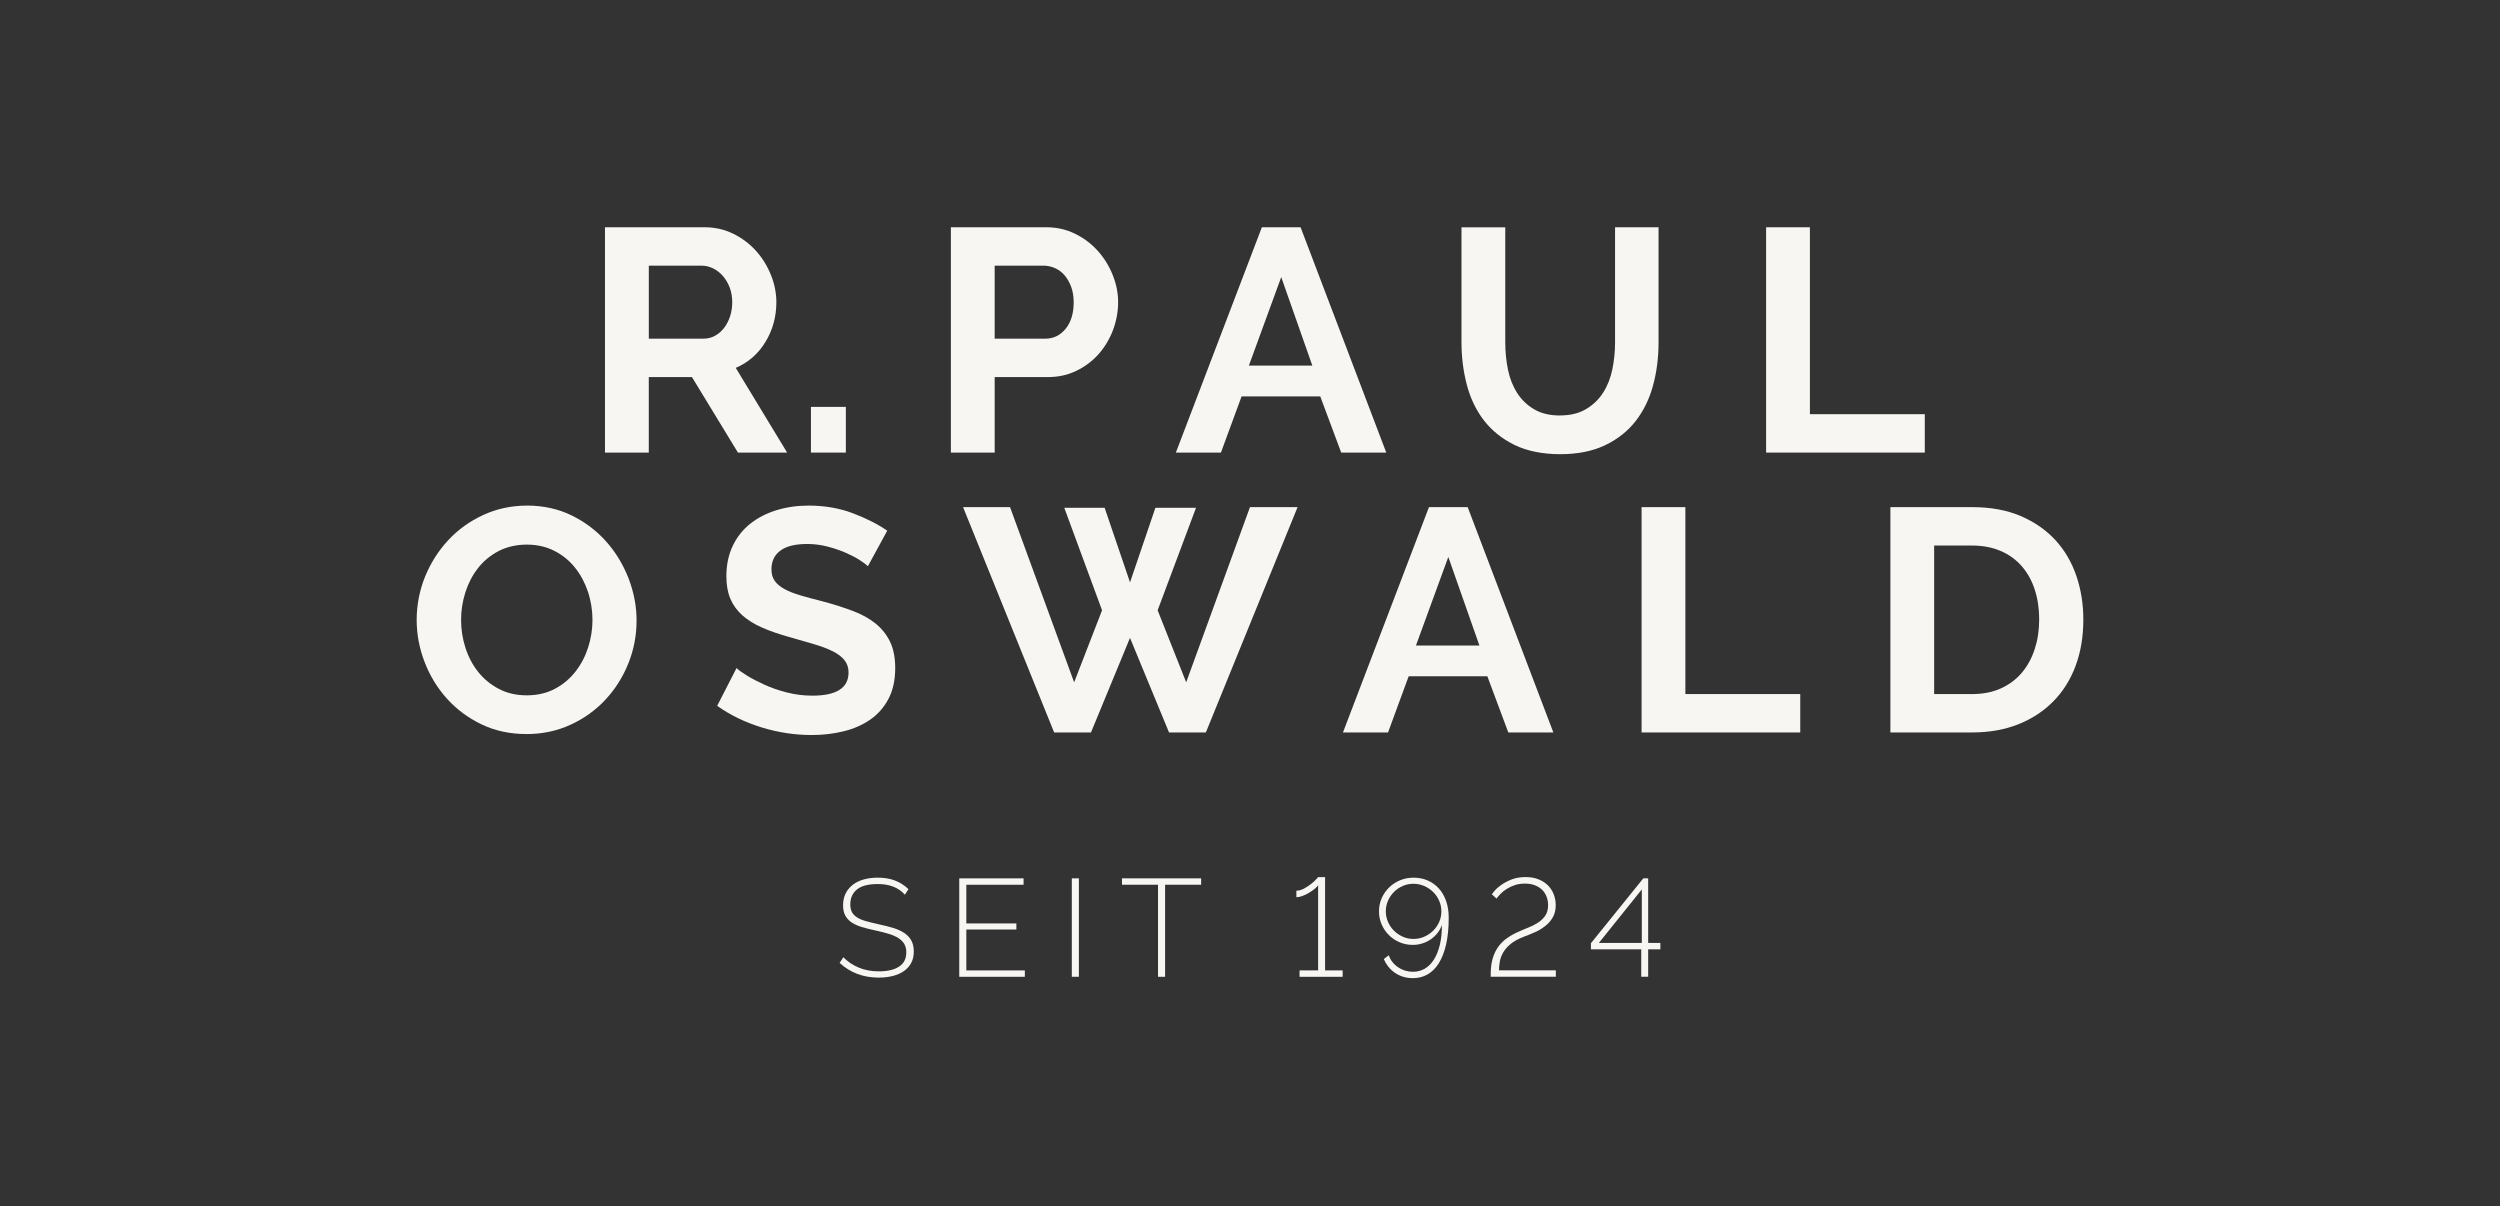
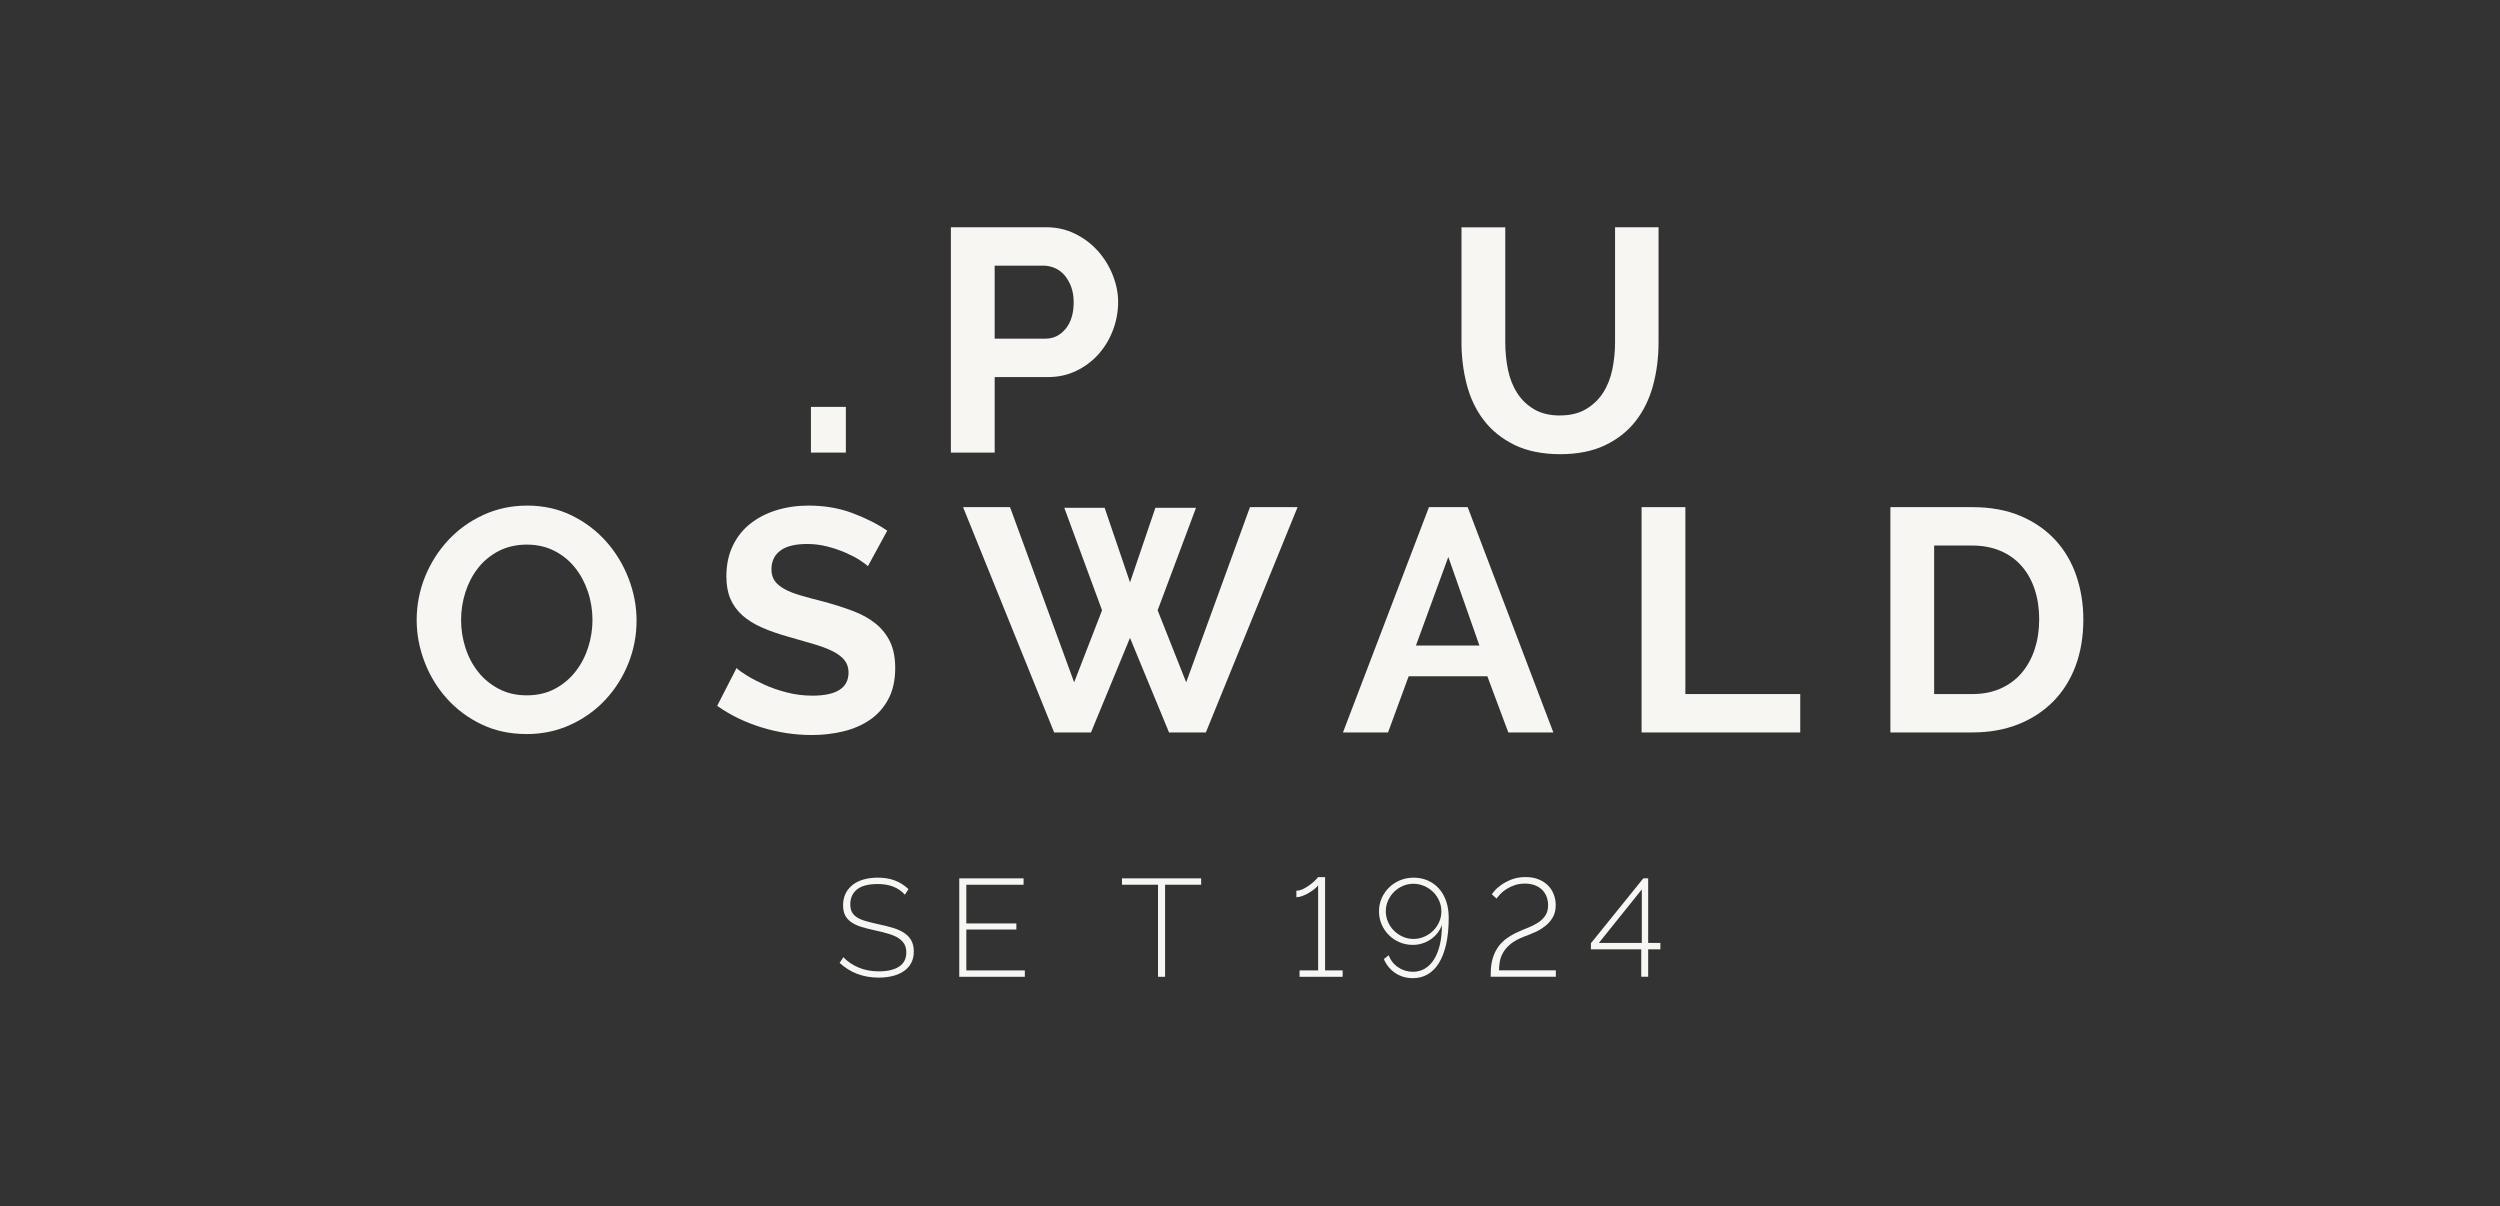
<svg xmlns="http://www.w3.org/2000/svg" fill="none" viewBox="0 0 512 247" height="247" width="512">
  <rect x="0" y="0" width="512" height="247" fill="#333333" stroke="none" />
-   <path fill="#F7F6F3" d="M123.899 92.69V46.545H144.308C146.427 46.545 148.39 46.992 150.189 47.88C151.988 48.767 153.537 49.938 154.838 51.389C156.138 52.84 157.156 54.485 157.893 56.328C158.63 58.168 158.999 60.021 158.999 61.885C158.999 64.875 158.251 67.592 156.756 70.043C155.265 72.49 153.237 74.255 150.68 75.34L161.207 92.694H151.134L141.71 77.225H132.87V92.694H123.903L123.899 92.69ZM132.87 69.357H144.113C144.936 69.357 145.704 69.162 146.421 68.773C147.137 68.384 147.752 67.851 148.274 67.182C148.793 66.51 149.206 65.718 149.51 64.81C149.81 63.899 149.964 62.926 149.964 61.885C149.964 60.844 149.79 59.806 149.445 58.895C149.1 57.987 148.632 57.198 148.049 56.523C147.465 55.854 146.793 55.335 146.035 54.963C145.277 54.597 144.509 54.41 143.731 54.41H132.876V69.357H132.87Z" />
  <path fill="#F7F6F3" d="M166.079 92.69V83.331H173.23V92.69H166.079Z" />
  <path fill="#F7F6F3" d="M194.741 92.69V46.545H214.306C216.426 46.545 218.388 46.992 220.187 47.88C221.983 48.767 223.536 49.938 224.836 51.389C226.137 52.84 227.154 54.485 227.888 56.328C228.625 58.168 228.994 60.021 228.994 61.885C228.994 63.749 228.645 65.728 227.952 67.572C227.256 69.415 226.283 71.05 225.027 72.48C223.768 73.91 222.252 75.06 220.477 75.924C218.702 76.791 216.75 77.225 214.63 77.225H203.711V92.694H194.744L194.741 92.69ZM203.708 69.357H214.108C215.753 69.357 217.129 68.684 218.235 67.343C219.341 65.998 219.89 64.179 219.89 61.882C219.89 60.711 219.716 59.663 219.371 58.731C219.023 57.799 218.569 57.007 218.006 56.359C217.443 55.707 216.781 55.219 216.023 54.894C215.265 54.57 214.494 54.406 213.715 54.406H203.708V69.353V69.357Z" />
-   <path fill="#F7F6F3" d="M258.43 46.545H266.359L283.907 92.69H274.678L270.39 81.187H254.273L250.047 92.69H240.817L258.43 46.545ZM268.766 74.879L262.396 56.748L255.768 74.879H268.766Z" />
  <path fill="#F7F6F3" d="M319.457 85.085C321.58 85.085 323.369 84.652 324.819 83.785C326.27 82.921 327.441 81.791 328.328 80.406C329.216 79.02 329.844 77.429 330.212 75.63C330.581 73.835 330.765 71.982 330.765 70.073V46.545H339.671V70.073C339.671 73.238 339.292 76.204 338.534 78.979C337.776 81.751 336.585 84.177 334.96 86.26C333.336 88.338 331.243 89.984 328.69 91.199C326.13 92.414 323.079 93.018 319.525 93.018C315.972 93.018 312.709 92.38 310.132 91.103C307.551 89.826 305.462 88.133 303.861 86.034C302.257 83.932 301.1 81.495 300.383 78.723C299.667 75.951 299.312 73.067 299.312 70.08V46.552H308.278V70.08C308.278 72.029 308.463 73.903 308.831 75.702C309.2 77.501 309.828 79.095 310.715 80.481C311.603 81.867 312.763 82.983 314.194 83.826C315.624 84.669 317.382 85.092 319.457 85.092V85.085Z" />
-   <path fill="#F7F6F3" d="M361.701 92.69V46.545H370.667V84.826H394.196V92.69H361.701Z" />
  <path fill="#F7F6F3" d="M107.817 150.331C104.437 150.331 101.372 149.672 98.621 148.352C95.87 147.027 93.508 145.276 91.538 143.088C89.566 140.9 88.04 138.398 86.958 135.582C85.876 132.766 85.333 129.885 85.333 126.94C85.333 123.994 85.906 120.919 87.053 118.103C88.2 115.287 89.784 112.795 91.798 110.627C93.812 108.463 96.204 106.74 98.98 105.463C101.751 104.183 104.765 103.545 108.011 103.545C111.257 103.545 114.391 104.227 117.142 105.593C119.893 106.958 122.241 108.743 124.194 110.955C126.143 113.167 127.658 115.679 128.744 118.495C129.826 121.311 130.369 124.171 130.369 127.076C130.369 130.152 129.805 133.087 128.679 135.883C127.553 138.678 125.993 141.146 123.999 143.29C122.006 145.437 119.62 147.147 116.852 148.423C114.077 149.703 111.066 150.338 107.817 150.338V150.331ZM94.43 126.936C94.43 128.93 94.733 130.858 95.341 132.722C95.945 134.586 96.826 136.234 97.973 137.661C99.12 139.091 100.529 140.241 102.198 141.105C103.867 141.972 105.762 142.405 107.885 142.405C110.008 142.405 111.967 141.962 113.636 141.074C115.305 140.187 116.712 139.006 117.862 137.535C119.009 136.064 119.876 134.405 120.463 132.561C121.05 130.718 121.34 128.844 121.34 126.94C121.34 125.035 121.026 123.018 120.398 121.154C119.77 119.294 118.883 117.645 117.732 116.215C116.585 114.785 115.176 113.648 113.507 112.802C111.838 111.959 109.964 111.535 107.885 111.535C105.806 111.535 103.792 111.979 102.099 112.866C100.41 113.754 99.003 114.925 97.874 116.375C96.744 117.826 95.894 119.475 95.307 121.314C94.72 123.154 94.43 125.032 94.43 126.936Z" />
  <path fill="#F7F6F3" d="M177.745 115.952C177.441 115.652 176.888 115.239 176.09 114.72C175.288 114.201 174.311 113.693 173.165 113.191C172.018 112.692 170.772 112.269 169.427 111.924C168.082 111.58 166.72 111.406 165.334 111.406C162.863 111.406 161.023 111.86 159.812 112.771C158.596 113.682 157.992 114.959 157.992 116.608C157.992 117.56 158.221 118.352 158.675 118.98C159.129 119.608 159.791 120.161 160.658 120.635C161.522 121.113 162.617 121.547 163.938 121.936C165.263 122.328 166.785 122.738 168.522 123.171C170.775 123.779 172.823 124.427 174.663 125.12C176.503 125.817 178.063 126.68 179.343 127.721C180.619 128.762 181.606 130.008 182.299 131.459C182.991 132.913 183.34 134.698 183.34 136.821C183.34 139.289 182.875 141.402 181.944 143.156C181.012 144.911 179.756 146.331 178.172 147.413C176.591 148.495 174.772 149.287 172.714 149.785C170.656 150.283 168.498 150.533 166.246 150.533C162.778 150.533 159.358 150.014 155.978 148.973C152.599 147.932 149.565 146.461 146.878 144.552L150.845 136.818C151.234 137.207 151.937 137.719 152.958 138.347C153.975 138.975 155.176 139.603 156.562 140.231C157.948 140.859 159.487 141.392 161.177 141.822C162.866 142.255 164.597 142.47 166.375 142.47C171.314 142.47 173.782 140.89 173.782 137.726C173.782 136.729 173.499 135.886 172.939 135.193C172.376 134.5 171.574 133.893 170.533 133.374C169.492 132.855 168.236 132.377 166.765 131.944C165.293 131.51 163.645 131.036 161.825 130.513C159.617 129.906 157.699 129.247 156.074 128.53C154.449 127.817 153.094 126.97 152.012 125.998C150.93 125.021 150.118 123.895 149.575 122.618C149.032 121.342 148.763 119.813 148.763 118.034C148.763 115.693 149.196 113.617 150.063 111.798C150.927 109.979 152.132 108.463 153.668 107.248C155.207 106.036 156.992 105.115 159.03 104.487C161.068 103.859 163.256 103.545 165.594 103.545C168.843 103.545 171.83 104.057 174.561 105.074C177.288 106.094 179.674 107.293 181.708 108.682L177.745 115.959V115.952Z" />
  <path fill="#F7F6F3" d="M217.976 103.995H226.229L231.428 119.266L236.626 103.995H244.944L237.084 124.987L242.931 139.74L255.993 103.862H265.742L246.958 150.007H239.418L231.424 130.64L223.43 150.007H215.89L197.236 103.862H206.855L219.983 139.74L225.7 124.987L217.965 103.995H217.976Z" />
  <path fill="#F7F6F3" d="M292.651 103.862H300.581L318.128 150.007H308.899L304.612 138.504H288.494L284.268 150.007H275.039L292.651 103.862ZM302.984 132.2L296.614 114.068L289.986 132.2H302.984Z" />
  <path fill="#F7F6F3" d="M336.196 150.007V103.862H345.163V142.143H368.691V150.007H336.196Z" />
  <path fill="#F7F6F3" d="M387.15 150.007V103.862H403.92C407.688 103.862 410.993 104.47 413.832 105.681C416.669 106.897 419.041 108.542 420.949 110.62C422.854 112.699 424.284 115.136 425.236 117.932C426.189 120.727 426.667 123.707 426.667 126.868C426.667 130.377 426.134 133.551 425.076 136.388C424.014 139.228 422.485 141.651 420.492 143.668C418.498 145.682 416.106 147.242 413.31 148.348C410.515 149.454 407.385 150.003 403.917 150.003H387.147L387.15 150.007ZM417.628 126.871C417.628 124.663 417.324 122.625 416.72 120.761C416.113 118.898 415.225 117.294 414.054 115.952C412.884 114.611 411.443 113.57 409.73 112.836C408.02 112.098 406.081 111.73 403.913 111.73H396.114V142.146H403.913C406.122 142.146 408.081 141.757 409.794 140.979C411.505 140.197 412.938 139.125 414.085 137.76C415.232 136.395 416.109 134.783 416.717 132.92C417.321 131.06 417.625 129.042 417.625 126.875L417.628 126.871Z" />
  <path fill="#F7F6F3" d="M185.325 183.235C184.021 181.777 182.175 181.05 179.789 181.05C177.823 181.05 176.389 181.426 175.488 182.173C174.587 182.921 174.14 183.928 174.14 185.197C174.14 185.839 174.252 186.375 174.481 186.802C174.71 187.228 175.065 187.59 175.546 187.894C176.027 188.198 176.638 188.454 177.379 188.659C178.116 188.867 179.007 189.085 180.045 189.311C181.123 189.539 182.103 189.788 182.984 190.061C183.861 190.334 184.612 190.679 185.226 191.096C185.844 191.512 186.315 192.024 186.646 192.632C186.977 193.236 187.144 193.983 187.144 194.874C187.144 195.765 186.97 196.54 186.619 197.202C186.271 197.864 185.776 198.421 185.141 198.864C184.509 199.308 183.752 199.646 182.871 199.871C181.994 200.1 181.011 200.213 179.932 200.213C176.792 200.213 174.133 199.209 171.955 197.202L172.72 196.038C173.57 196.929 174.611 197.632 175.843 198.151C177.075 198.673 178.454 198.933 179.99 198.933C181.751 198.933 183.127 198.612 184.12 197.967C185.113 197.325 185.612 196.349 185.612 195.041C185.612 194.383 185.479 193.816 185.212 193.352C184.946 192.891 184.554 192.488 184.035 192.147C183.516 191.806 182.857 191.512 182.062 191.266C181.267 191.021 180.338 190.785 179.277 190.556C178.198 190.328 177.246 190.085 176.423 189.833C175.601 189.58 174.908 189.256 174.351 188.87C173.795 188.481 173.375 188.013 173.088 187.464C172.805 186.914 172.662 186.225 172.662 185.392C172.662 184.484 172.836 183.682 173.187 182.979C173.535 182.279 174.024 181.689 174.648 181.204C175.273 180.719 176.02 180.357 176.891 180.112C177.761 179.866 178.727 179.743 179.785 179.743C181.093 179.743 182.257 179.937 183.277 180.327C184.298 180.712 185.226 181.303 186.059 182.102L185.322 183.235H185.325Z" />
  <path fill="#F7F6F3" d="M209.885 198.739V200.046H196.457V179.89H209.629V181.197H197.904V189.12H208.151V190.366H197.904V198.742H209.885V198.739Z" />
-   <path fill="#F7F6F3" d="M219.506 200.042V179.886H220.954V200.042H219.506Z" />
  <path fill="#F7F6F3" d="M245.993 181.194H238.61V200.046H237.163V181.194H229.783V179.886H245.993V181.194Z" />
  <path fill="#F7F6F3" d="M274.976 198.739V200.046H266.149V198.739H269.952V181.307C269.802 181.536 269.553 181.785 269.215 182.058C268.873 182.334 268.491 182.597 268.068 182.853C267.641 183.109 267.201 183.321 266.747 183.491C266.293 183.662 265.876 183.747 265.498 183.747V182.416C265.989 182.416 266.498 182.28 267.016 182.003C267.535 181.727 268.017 181.419 268.45 181.082C268.884 180.744 269.242 180.423 269.515 180.129C269.788 179.836 269.935 179.672 269.955 179.631H271.375V198.735H274.98L274.976 198.739Z" />
  <path fill="#F7F6F3" d="M282.417 186.645C282.417 185.682 282.601 184.781 282.969 183.948C283.342 183.116 283.84 182.385 284.475 181.764C285.11 181.139 285.857 180.644 286.717 180.286C287.577 179.927 288.509 179.747 289.513 179.747C290.516 179.747 291.51 179.934 292.383 180.313C293.254 180.692 294.012 181.235 294.653 181.935C295.295 182.634 295.797 183.494 296.159 184.518C296.517 185.539 296.698 186.686 296.698 187.952C296.698 190.051 296.517 191.881 296.159 193.431C295.797 194.984 295.295 196.271 294.653 197.291C294.008 198.312 293.237 199.076 292.339 199.575C291.438 200.076 290.451 200.326 289.373 200.326C288.008 200.326 286.803 199.977 285.751 199.278C284.703 198.578 283.922 197.622 283.41 196.41L284.403 195.642C284.782 196.666 285.424 197.486 286.335 198.1C287.243 198.714 288.257 199.022 289.373 199.022C290.26 199.022 291.069 198.807 291.8 198.383C292.527 197.957 293.151 197.335 293.674 196.509C294.192 195.687 294.595 194.683 294.879 193.499C295.165 192.318 295.305 190.959 295.305 189.423C295.097 190.031 294.793 190.584 294.397 191.086C293.998 191.587 293.541 192.018 293.018 192.376C292.499 192.738 291.926 193.014 291.301 193.212C290.677 193.414 290.021 193.513 289.342 193.513C288.38 193.513 287.475 193.332 286.632 192.973C285.789 192.611 285.055 192.12 284.434 191.495C283.809 190.871 283.314 190.144 282.956 189.311C282.597 188.478 282.417 187.587 282.417 186.642V186.645ZM289.458 180.996C288.68 180.996 287.953 181.146 287.274 181.45C286.591 181.754 285.994 182.16 285.485 182.672C284.973 183.184 284.567 183.778 284.267 184.46C283.963 185.143 283.813 185.863 283.813 186.618C283.813 187.372 283.963 188.126 284.267 188.816C284.567 189.505 284.98 190.106 285.499 190.618C286.018 191.13 286.622 191.54 287.301 191.84C287.984 192.144 288.711 192.294 289.486 192.294C290.26 192.294 290.994 192.144 291.684 191.84C292.373 191.54 292.981 191.13 293.503 190.618C294.022 190.106 294.435 189.512 294.739 188.829C295.039 188.147 295.193 187.42 295.193 186.645C295.193 185.87 295.042 185.164 294.739 184.474C294.435 183.785 294.022 183.184 293.503 182.672C292.984 182.16 292.37 181.754 291.67 181.45C290.97 181.149 290.233 180.996 289.458 180.996Z" />
  <path fill="#F7F6F3" d="M305.3 200.042V199.503C305.3 198.291 305.43 197.23 305.696 196.322C305.962 195.414 306.334 194.619 306.819 193.936C307.3 193.253 307.887 192.67 308.58 192.175C309.27 191.683 310.031 191.246 310.864 190.871C311.526 190.567 312.222 190.273 312.949 189.99C313.676 189.707 314.342 189.372 314.949 188.983C315.553 188.594 316.055 188.12 316.455 187.55C316.854 186.983 317.052 186.256 317.052 185.365C317.052 184.798 316.956 184.249 316.769 183.716C316.577 183.187 316.291 182.716 315.902 182.31C315.512 181.904 315.024 181.58 314.427 181.334C313.83 181.088 313.123 180.962 312.311 180.962C311.498 180.962 310.806 181.071 310.181 181.289C309.556 181.508 309.003 181.774 308.519 182.085C308.034 182.395 307.628 182.726 307.297 183.078C306.966 183.426 306.696 183.744 306.488 184.027L305.522 183.146C305.58 183.051 305.767 182.819 306.088 182.436C306.409 182.054 306.86 181.662 307.437 181.245C308.013 180.829 308.717 180.453 309.549 180.122C310.382 179.791 311.348 179.624 312.447 179.624C313.468 179.624 314.369 179.784 315.144 180.108C315.919 180.433 316.564 180.856 317.076 181.385C317.588 181.918 317.97 182.525 318.226 183.218C318.482 183.911 318.612 184.624 318.612 185.362C318.612 186.365 318.404 187.215 317.987 187.915C317.571 188.618 317.042 189.212 316.397 189.703C315.751 190.195 315.059 190.608 314.311 190.936C313.563 191.267 312.85 191.557 312.167 191.803C311.031 192.236 310.123 192.731 309.44 193.277C308.758 193.827 308.239 194.41 307.877 195.025C307.518 195.643 307.28 196.264 307.167 196.899C307.054 197.53 306.996 198.145 306.996 198.728H318.636V200.036H305.293L305.3 200.042Z" />
-   <path fill="#F7F6F3" d="M336.126 200.042V194.42H325.821V193.171L336.553 179.883H337.546V193.113H340.045V194.42H337.546V200.042H336.126ZM327.443 193.116H336.242V182.156L327.443 193.116Z" />
+   <path fill="#F7F6F3" d="M336.126 200.042V194.42H325.821V193.171L336.553 179.883H337.546V193.113H340.045V194.42H337.546V200.042H336.126ZM327.443 193.116H336.242V182.156Z" />
</svg>